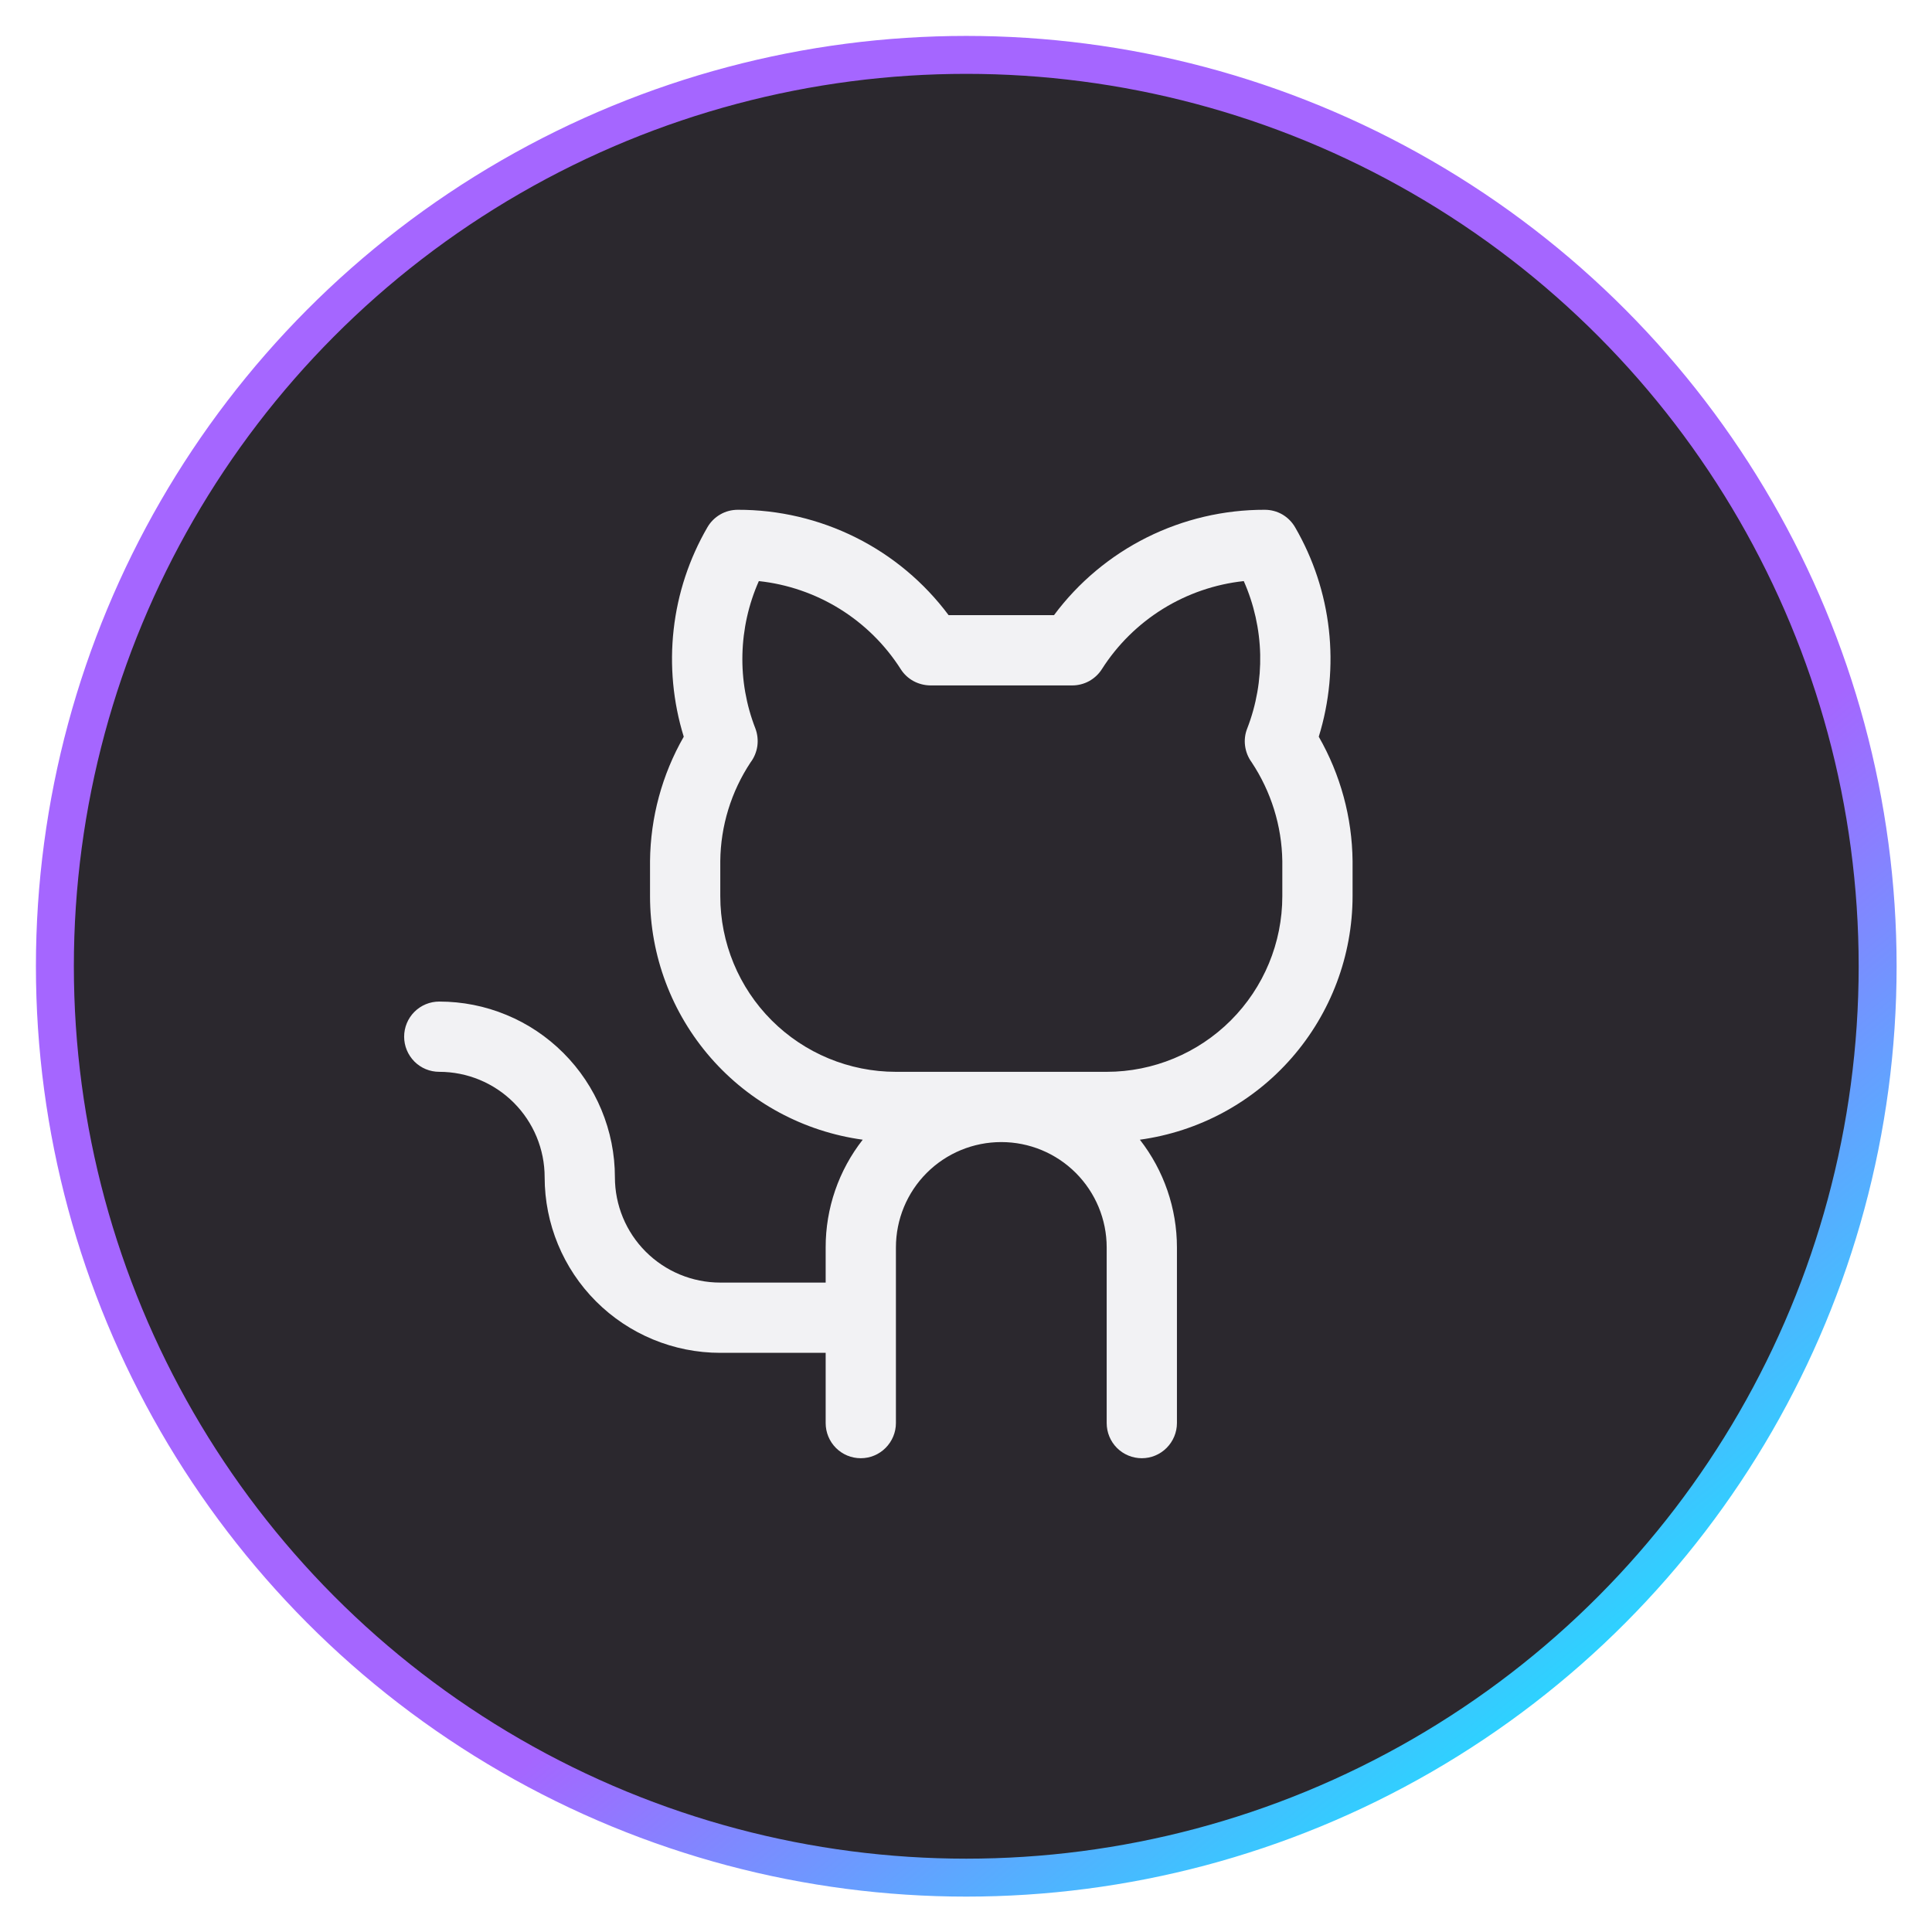
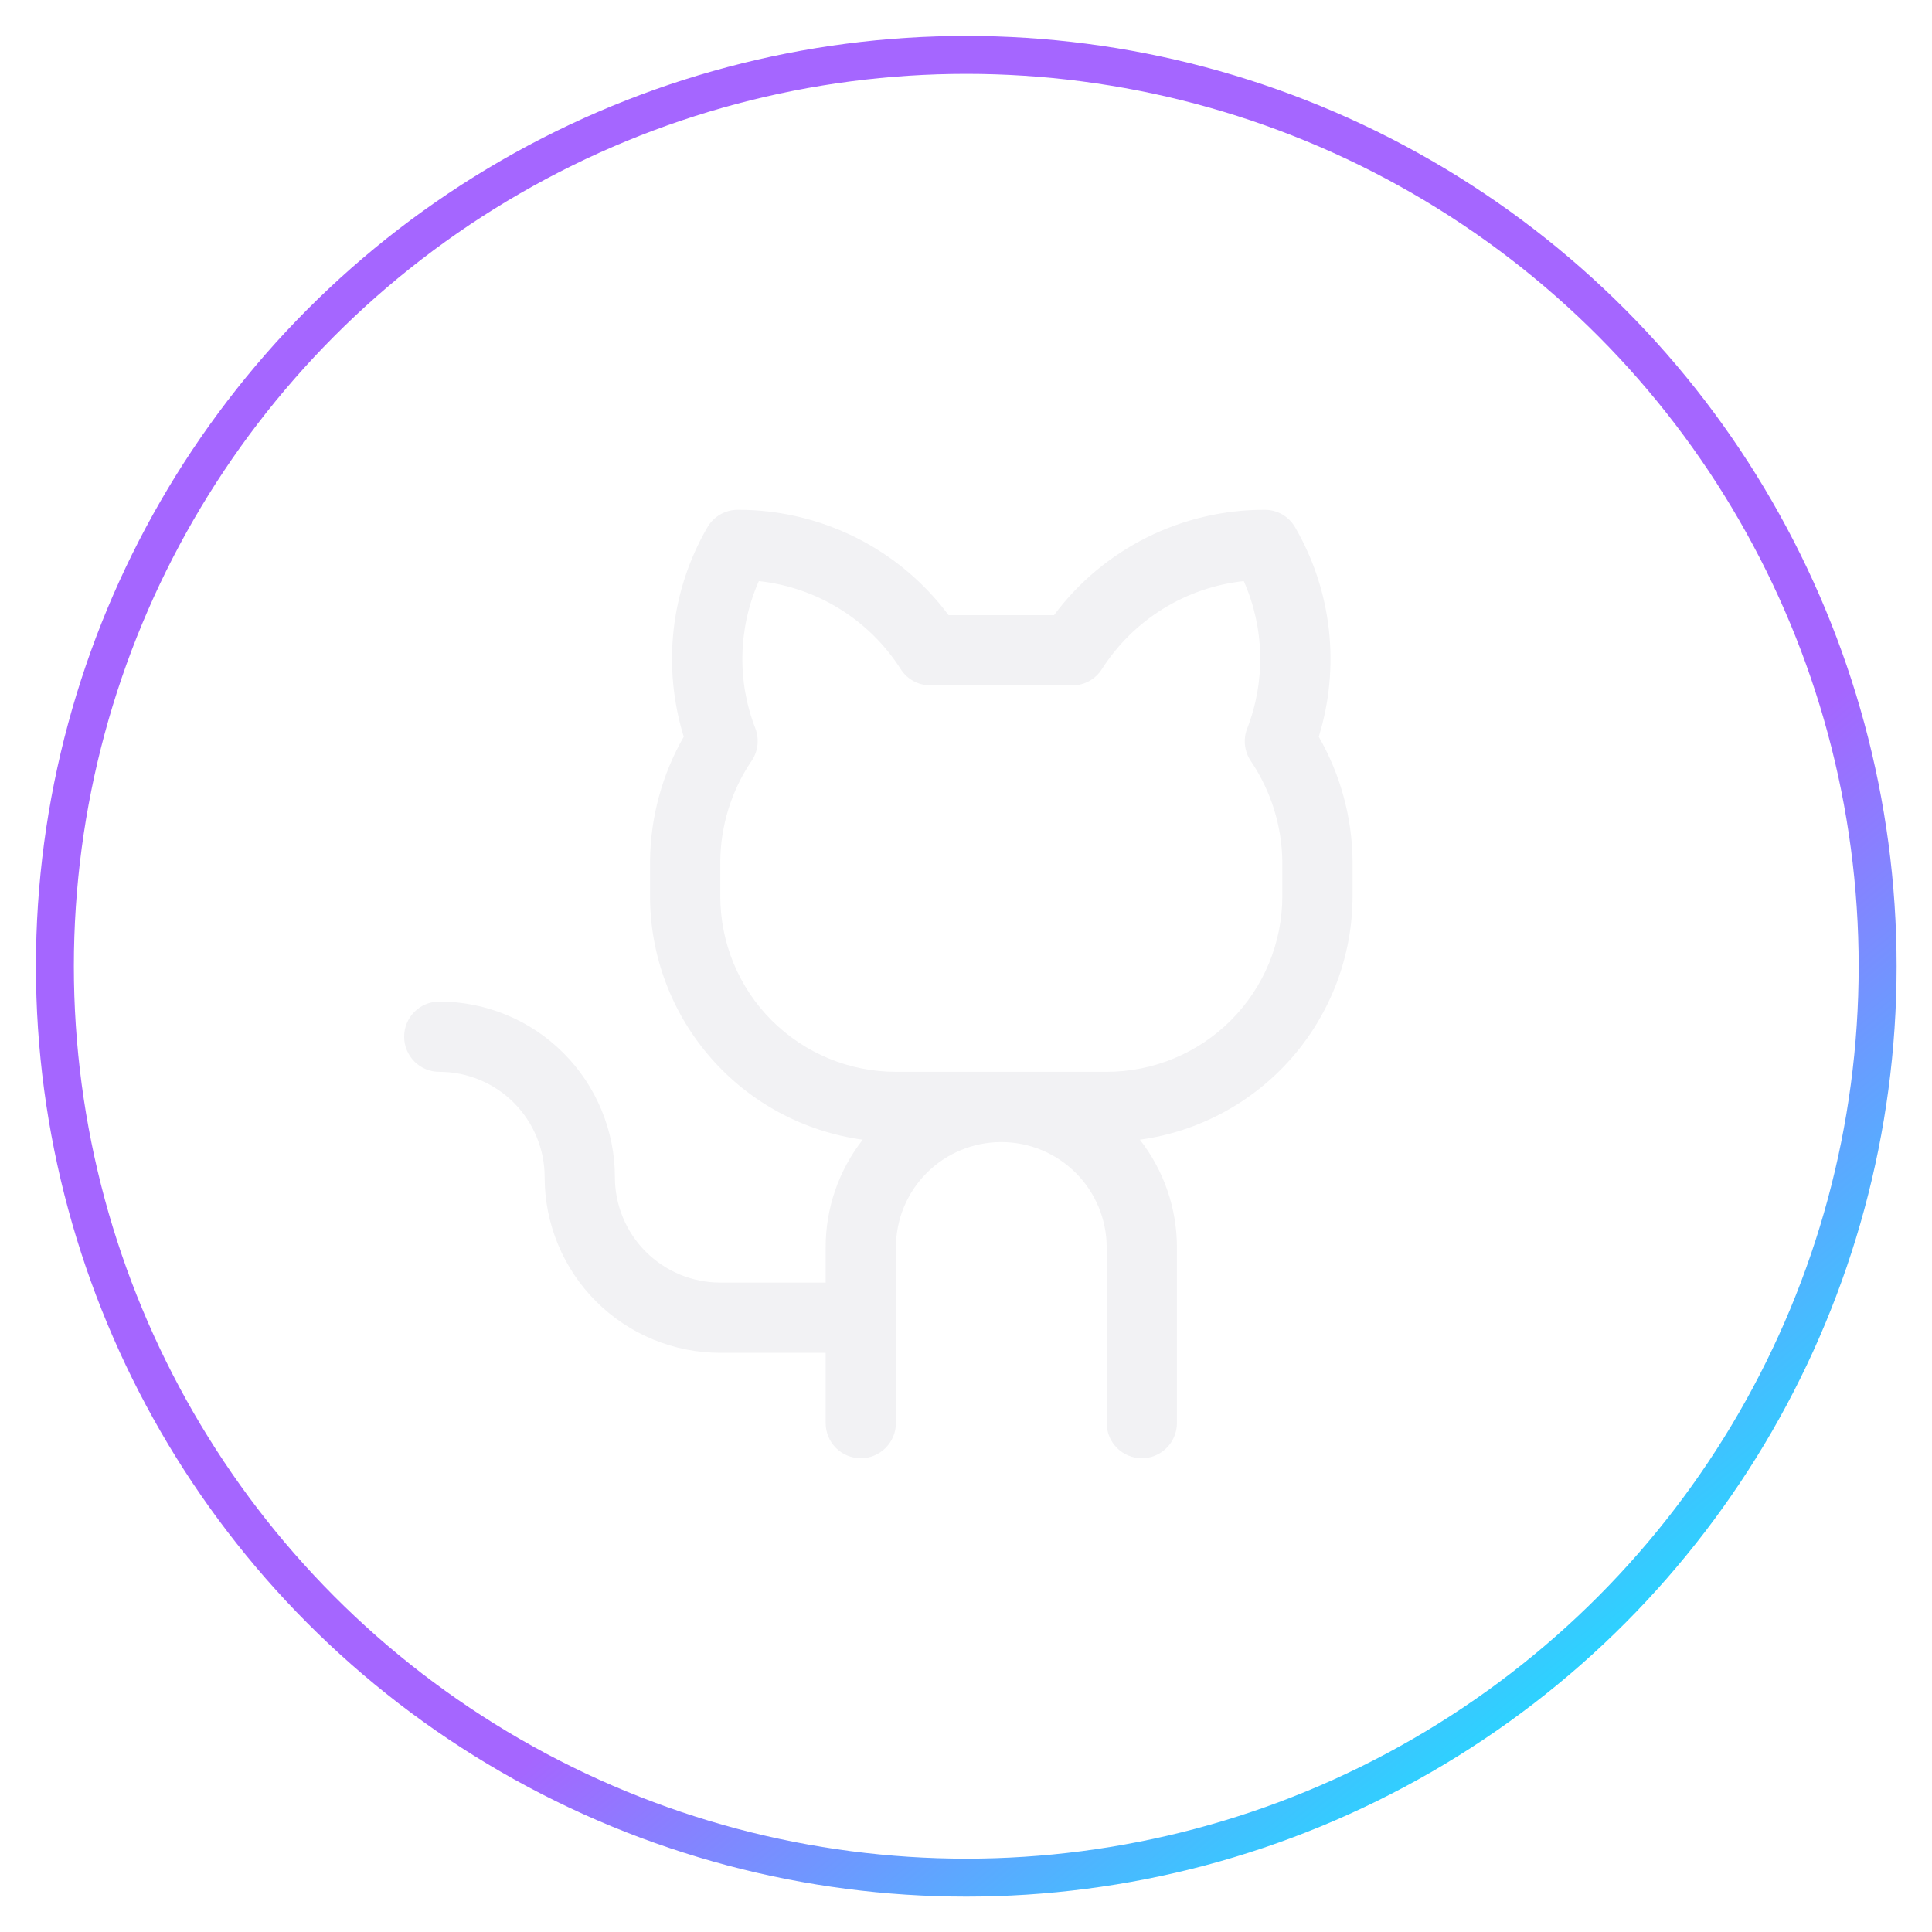
<svg xmlns="http://www.w3.org/2000/svg" width="22" height="22" viewBox="0 0 22 22" fill="none">
  <g filter="url(#filter0_i_1435_19894)">
-     <circle cx="11.003" cy="11.003" r="10.378" fill="#2B282E" />
-   </g>
+     </g>
  <circle cx="11.003" cy="11.003" r="10.378" stroke="url(#paint0_linear_1435_19894)" stroke-width="0.432" />
  <path d="M15.017 8.389C15.139 7.994 15.178 7.579 15.132 7.169C15.086 6.758 14.955 6.362 14.748 6.005C14.713 5.944 14.662 5.893 14.602 5.858C14.541 5.823 14.472 5.805 14.402 5.805C13.936 5.804 13.476 5.912 13.059 6.12C12.643 6.328 12.28 6.631 12.002 7.005H10.802C10.523 6.631 10.161 6.328 9.744 6.12C9.327 5.912 8.867 5.804 8.402 5.805C8.331 5.805 8.262 5.823 8.202 5.858C8.141 5.893 8.09 5.944 8.055 6.005C7.848 6.362 7.717 6.758 7.671 7.169C7.625 7.579 7.664 7.994 7.786 8.389C7.539 8.82 7.407 9.308 7.402 9.805V10.205C7.402 10.882 7.648 11.535 8.093 12.045C8.538 12.555 9.153 12.886 9.824 12.978C9.55 13.328 9.401 13.76 9.402 14.205V14.605H8.202C7.883 14.605 7.578 14.478 7.353 14.253C7.128 14.028 7.002 13.723 7.002 13.405C7.002 13.142 6.95 12.882 6.849 12.639C6.749 12.397 6.601 12.176 6.416 11.991C6.23 11.805 6.01 11.657 5.767 11.557C5.524 11.456 5.264 11.405 5.002 11.405C4.895 11.405 4.794 11.447 4.719 11.522C4.644 11.597 4.602 11.699 4.602 11.805C4.602 11.911 4.644 12.012 4.719 12.088C4.794 12.163 4.895 12.205 5.002 12.205C5.32 12.205 5.625 12.331 5.85 12.556C6.075 12.781 6.202 13.086 6.202 13.405C6.202 13.935 6.412 14.444 6.787 14.819C7.162 15.194 7.671 15.405 8.202 15.405H9.402V16.205C9.402 16.311 9.444 16.413 9.519 16.488C9.594 16.563 9.695 16.605 9.802 16.605C9.908 16.605 10.009 16.563 10.084 16.488C10.159 16.413 10.202 16.311 10.202 16.205V14.205C10.202 13.886 10.328 13.581 10.553 13.356C10.778 13.131 11.083 13.005 11.402 13.005C11.72 13.005 12.025 13.131 12.25 13.356C12.475 13.581 12.602 13.886 12.602 14.205V16.205C12.602 16.311 12.644 16.413 12.719 16.488C12.794 16.563 12.896 16.605 13.002 16.605C13.108 16.605 13.209 16.563 13.284 16.488C13.359 16.413 13.402 16.311 13.402 16.205V14.205C13.402 13.76 13.253 13.328 12.98 12.978C13.65 12.886 14.265 12.555 14.71 12.045C15.155 11.535 15.401 10.882 15.402 10.205V9.805C15.397 9.308 15.264 8.82 15.017 8.389ZM14.602 10.205C14.602 10.735 14.391 11.244 14.016 11.619C13.641 11.994 13.132 12.205 12.602 12.205H10.202C9.671 12.205 9.162 11.994 8.787 11.619C8.412 11.244 8.202 10.735 8.202 10.205V9.805C8.206 9.405 8.326 9.015 8.547 8.681C8.588 8.627 8.614 8.563 8.624 8.496C8.633 8.428 8.626 8.36 8.602 8.296C8.497 8.027 8.447 7.741 8.454 7.453C8.461 7.165 8.524 6.881 8.641 6.617C8.968 6.652 9.284 6.761 9.563 6.934C9.843 7.108 10.08 7.342 10.257 7.62C10.293 7.677 10.343 7.723 10.401 7.755C10.46 7.787 10.526 7.804 10.593 7.805H12.21C12.277 7.805 12.343 7.788 12.402 7.756C12.461 7.723 12.511 7.677 12.547 7.62C12.724 7.342 12.961 7.108 13.241 6.934C13.52 6.761 13.836 6.652 14.163 6.617C14.28 6.881 14.343 7.165 14.35 7.453C14.356 7.741 14.306 8.028 14.202 8.296C14.177 8.359 14.169 8.427 14.178 8.494C14.187 8.561 14.212 8.624 14.252 8.679C14.474 9.013 14.596 9.404 14.602 9.805V10.205Z" fill="#F2F2F4" />
  <defs>
    <filter id="filter0_i_1435_19894" x="0.406" y="0.406" width="21.195" height="21.195" filterUnits="userSpaceOnUse" color-interpolation-filters="sRGB">
      <feFlood flood-opacity="0" result="BackgroundImageFix" />
      <feBlend mode="normal" in="SourceGraphic" in2="BackgroundImageFix" result="shape" />
      <feColorMatrix in="SourceAlpha" type="matrix" values="0 0 0 0 0 0 0 0 0 0 0 0 0 0 0 0 0 0 127 0" result="hardAlpha" />
      <feOffset />
      <feGaussianBlur stdDeviation="3.459" />
      <feComposite in2="hardAlpha" operator="arithmetic" k2="-1" k3="1" />
      <feColorMatrix type="matrix" values="0 0 0 0 0 0 0 0 0 0 0 0 0 0 0 0 0 0 1 0" />
      <feBlend mode="normal" in2="shape" result="effect1_innerShadow_1435_19894" />
    </filter>
    <linearGradient id="paint0_linear_1435_19894" x1="12.966" y1="14.208" x2="18.198" y2="20.619" gradientUnits="userSpaceOnUse">
      <stop offset="0.017" stop-color="#A566FF" />
      <stop offset="1" stop-color="#15E8FF" />
    </linearGradient>
  </defs>
</svg>